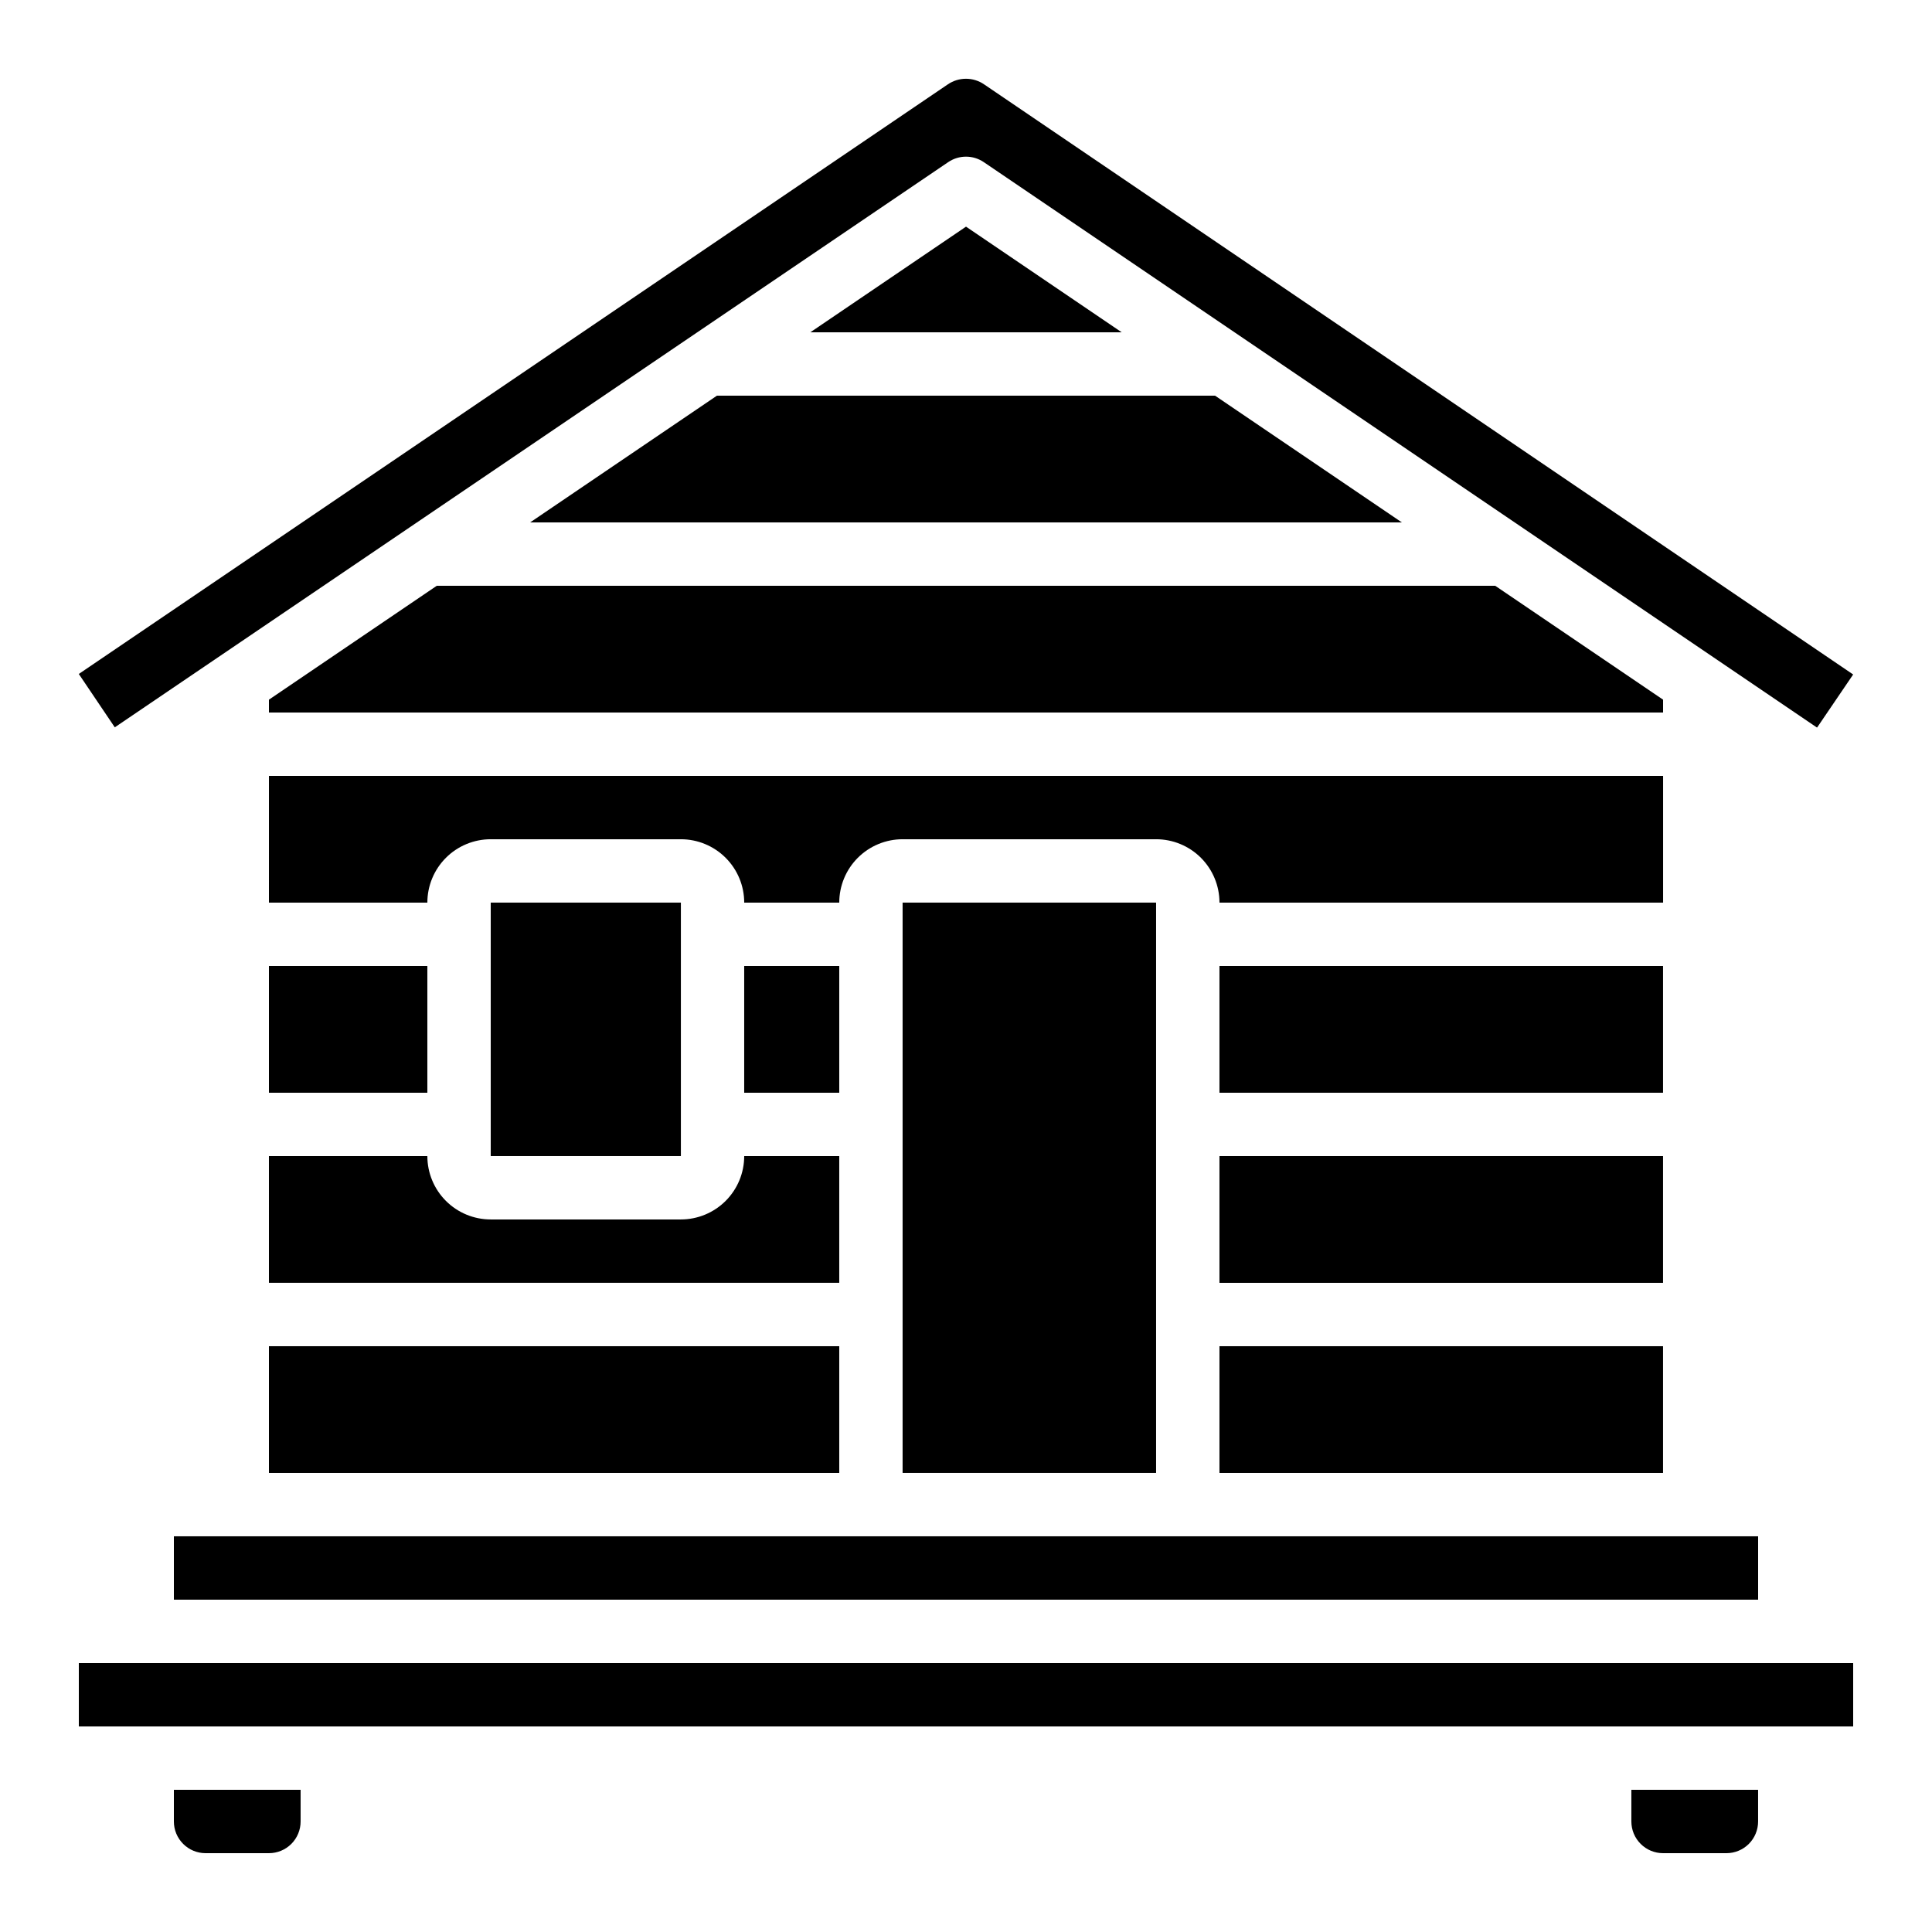
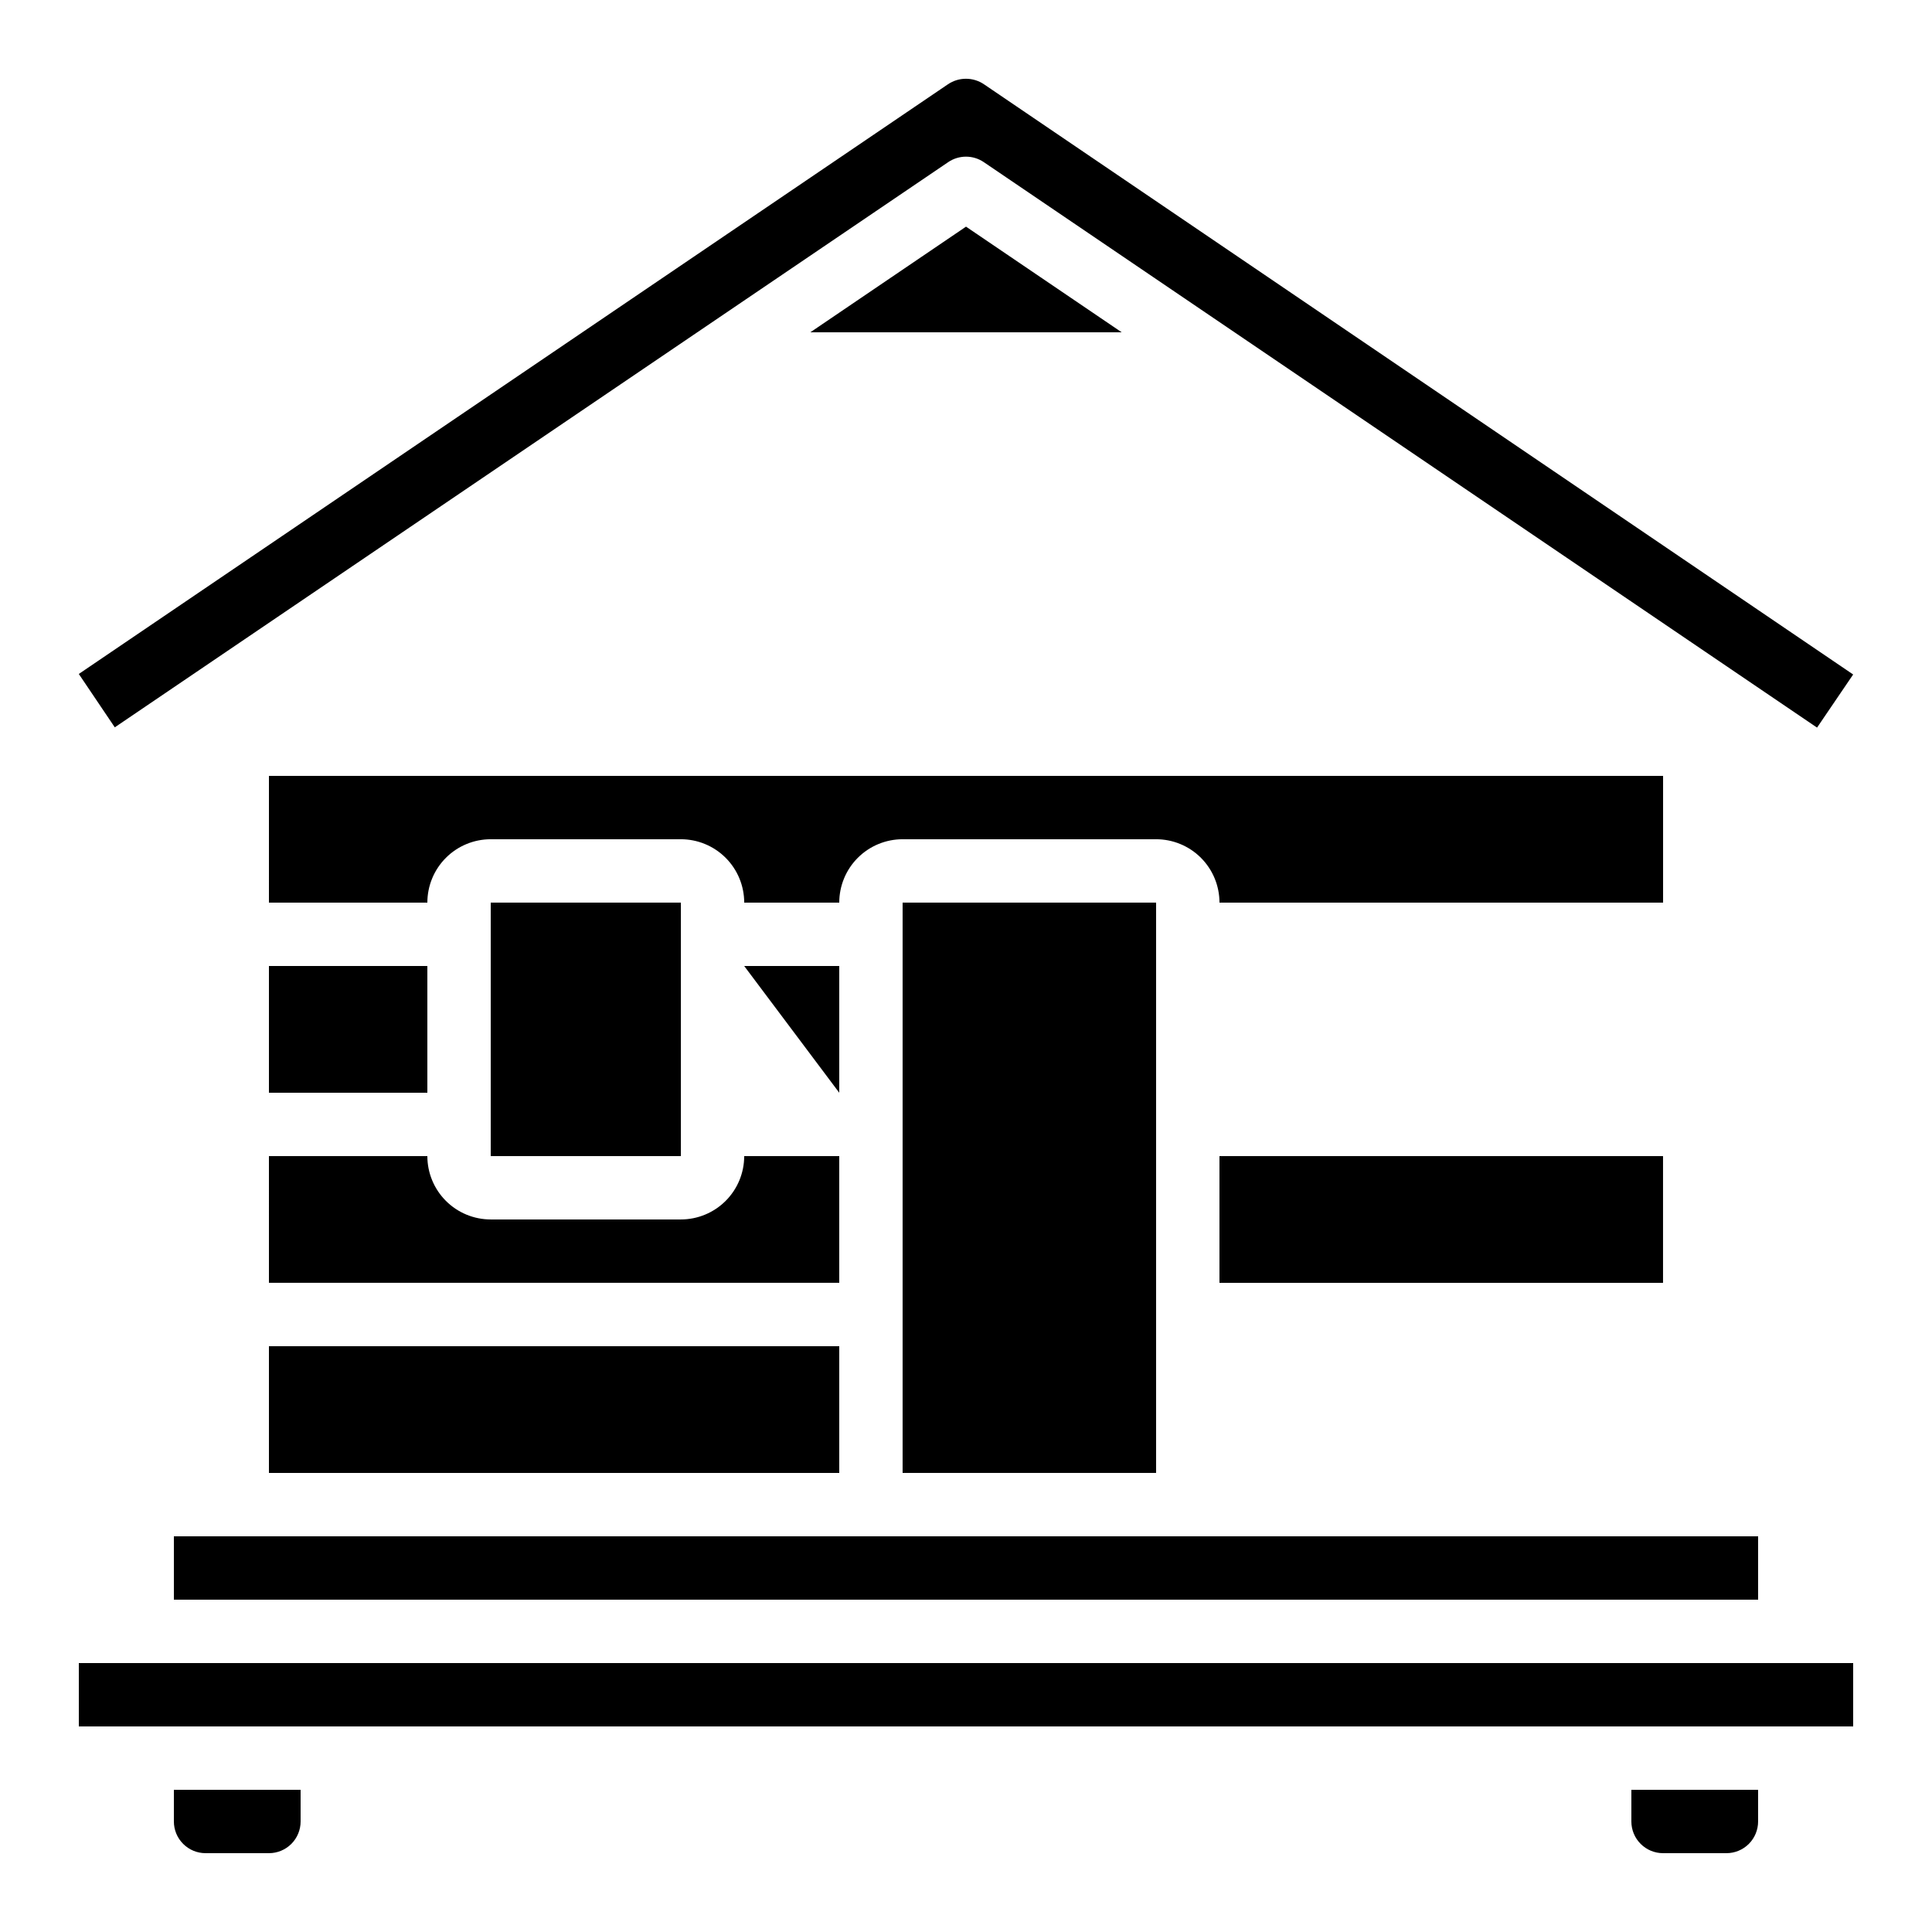
<svg xmlns="http://www.w3.org/2000/svg" fill="#000000" width="800px" height="800px" version="1.1" viewBox="144 144 512 512">
  <g>
    <path d="m174.42 336.75 220.86-149.78c2.848-1.938 6.59-1.938 9.438 0l220.74 149.8c0.035 0.027 0.086 0.027 0.117 0l9.531-14.023-230.31-156.39c-2.898-1.98-6.715-1.98-9.613 0l-230.3 156.25z" />
    <path d="m215.27 635.11c2.227 0 4.363-0.883 5.938-2.461 1.574-1.574 2.457-3.707 2.457-5.938v-8.395h-33.586v8.398-0.004c0 2.231 0.883 4.363 2.461 5.938 1.574 1.578 3.707 2.461 5.938 2.461z" />
    <path d="m601.52 635.11c2.227 0 4.363-0.883 5.938-2.461 1.574-1.574 2.457-3.707 2.457-5.938v-8.395h-33.586v8.398-0.004c0 2.231 0.883 4.363 2.461 5.938 1.574 1.578 3.707 2.461 5.938 2.461z" />
    <path d="m164.89 584.73h470.22v16.793h-470.22z" />
-     <path d="m284.5 282.44h231l-49.5-33.586h-132z" />
    <path d="m358.75 232.06h82.508l-41.254-27.996z" />
    <path d="m215.27 500.76h151.14v33.586h-151.14z" />
-     <path d="m341.22 400h25.191v33.586h-25.191z" />
+     <path d="m341.22 400h25.191v33.586z" />
    <path d="m274.05 383.2h50.391v67.176h-50.391z" />
    <path d="m215.27 400h41.984v33.586h-41.984z" />
    <path d="m190.08 567.93h419.84v-16.793h-419.84z" />
    <path d="m215.27 483.96h151.14v-33.586h-25.188c0 4.453-1.77 8.727-4.922 11.875-3.148 3.148-7.418 4.918-11.875 4.918h-50.379c-4.453 0-8.727-1.77-11.875-4.918-3.148-3.148-4.918-7.422-4.918-11.875h-41.984z" />
    <path d="m383.2 383.2h67.176v151.14h-67.176z" />
    <path d="m215.27 383.2h41.984c0-4.453 1.77-8.723 4.918-11.875 3.148-3.148 7.422-4.918 11.875-4.918h50.383-0.004c4.457 0 8.727 1.77 11.875 4.918 3.152 3.152 4.922 7.422 4.922 11.875h25.191-0.004c0-4.453 1.77-8.723 4.918-11.875 3.152-3.148 7.422-4.918 11.875-4.918h67.176c4.453 0 8.727 1.77 11.875 4.918 3.148 3.152 4.918 7.422 4.918 11.875h117.56v-33.586h-369.46z" />
    <path d="m467.17 450.38h117.55v33.586h-117.55z" />
-     <path d="m215.27 329.42v3.402h369.46v-3.402l-44.488-30.184h-280.49z" />
-     <path d="m467.17 400h117.55v33.586h-117.55z" />
-     <path d="m467.17 500.76h117.55v33.586h-117.55z" />
  </g>
</svg>